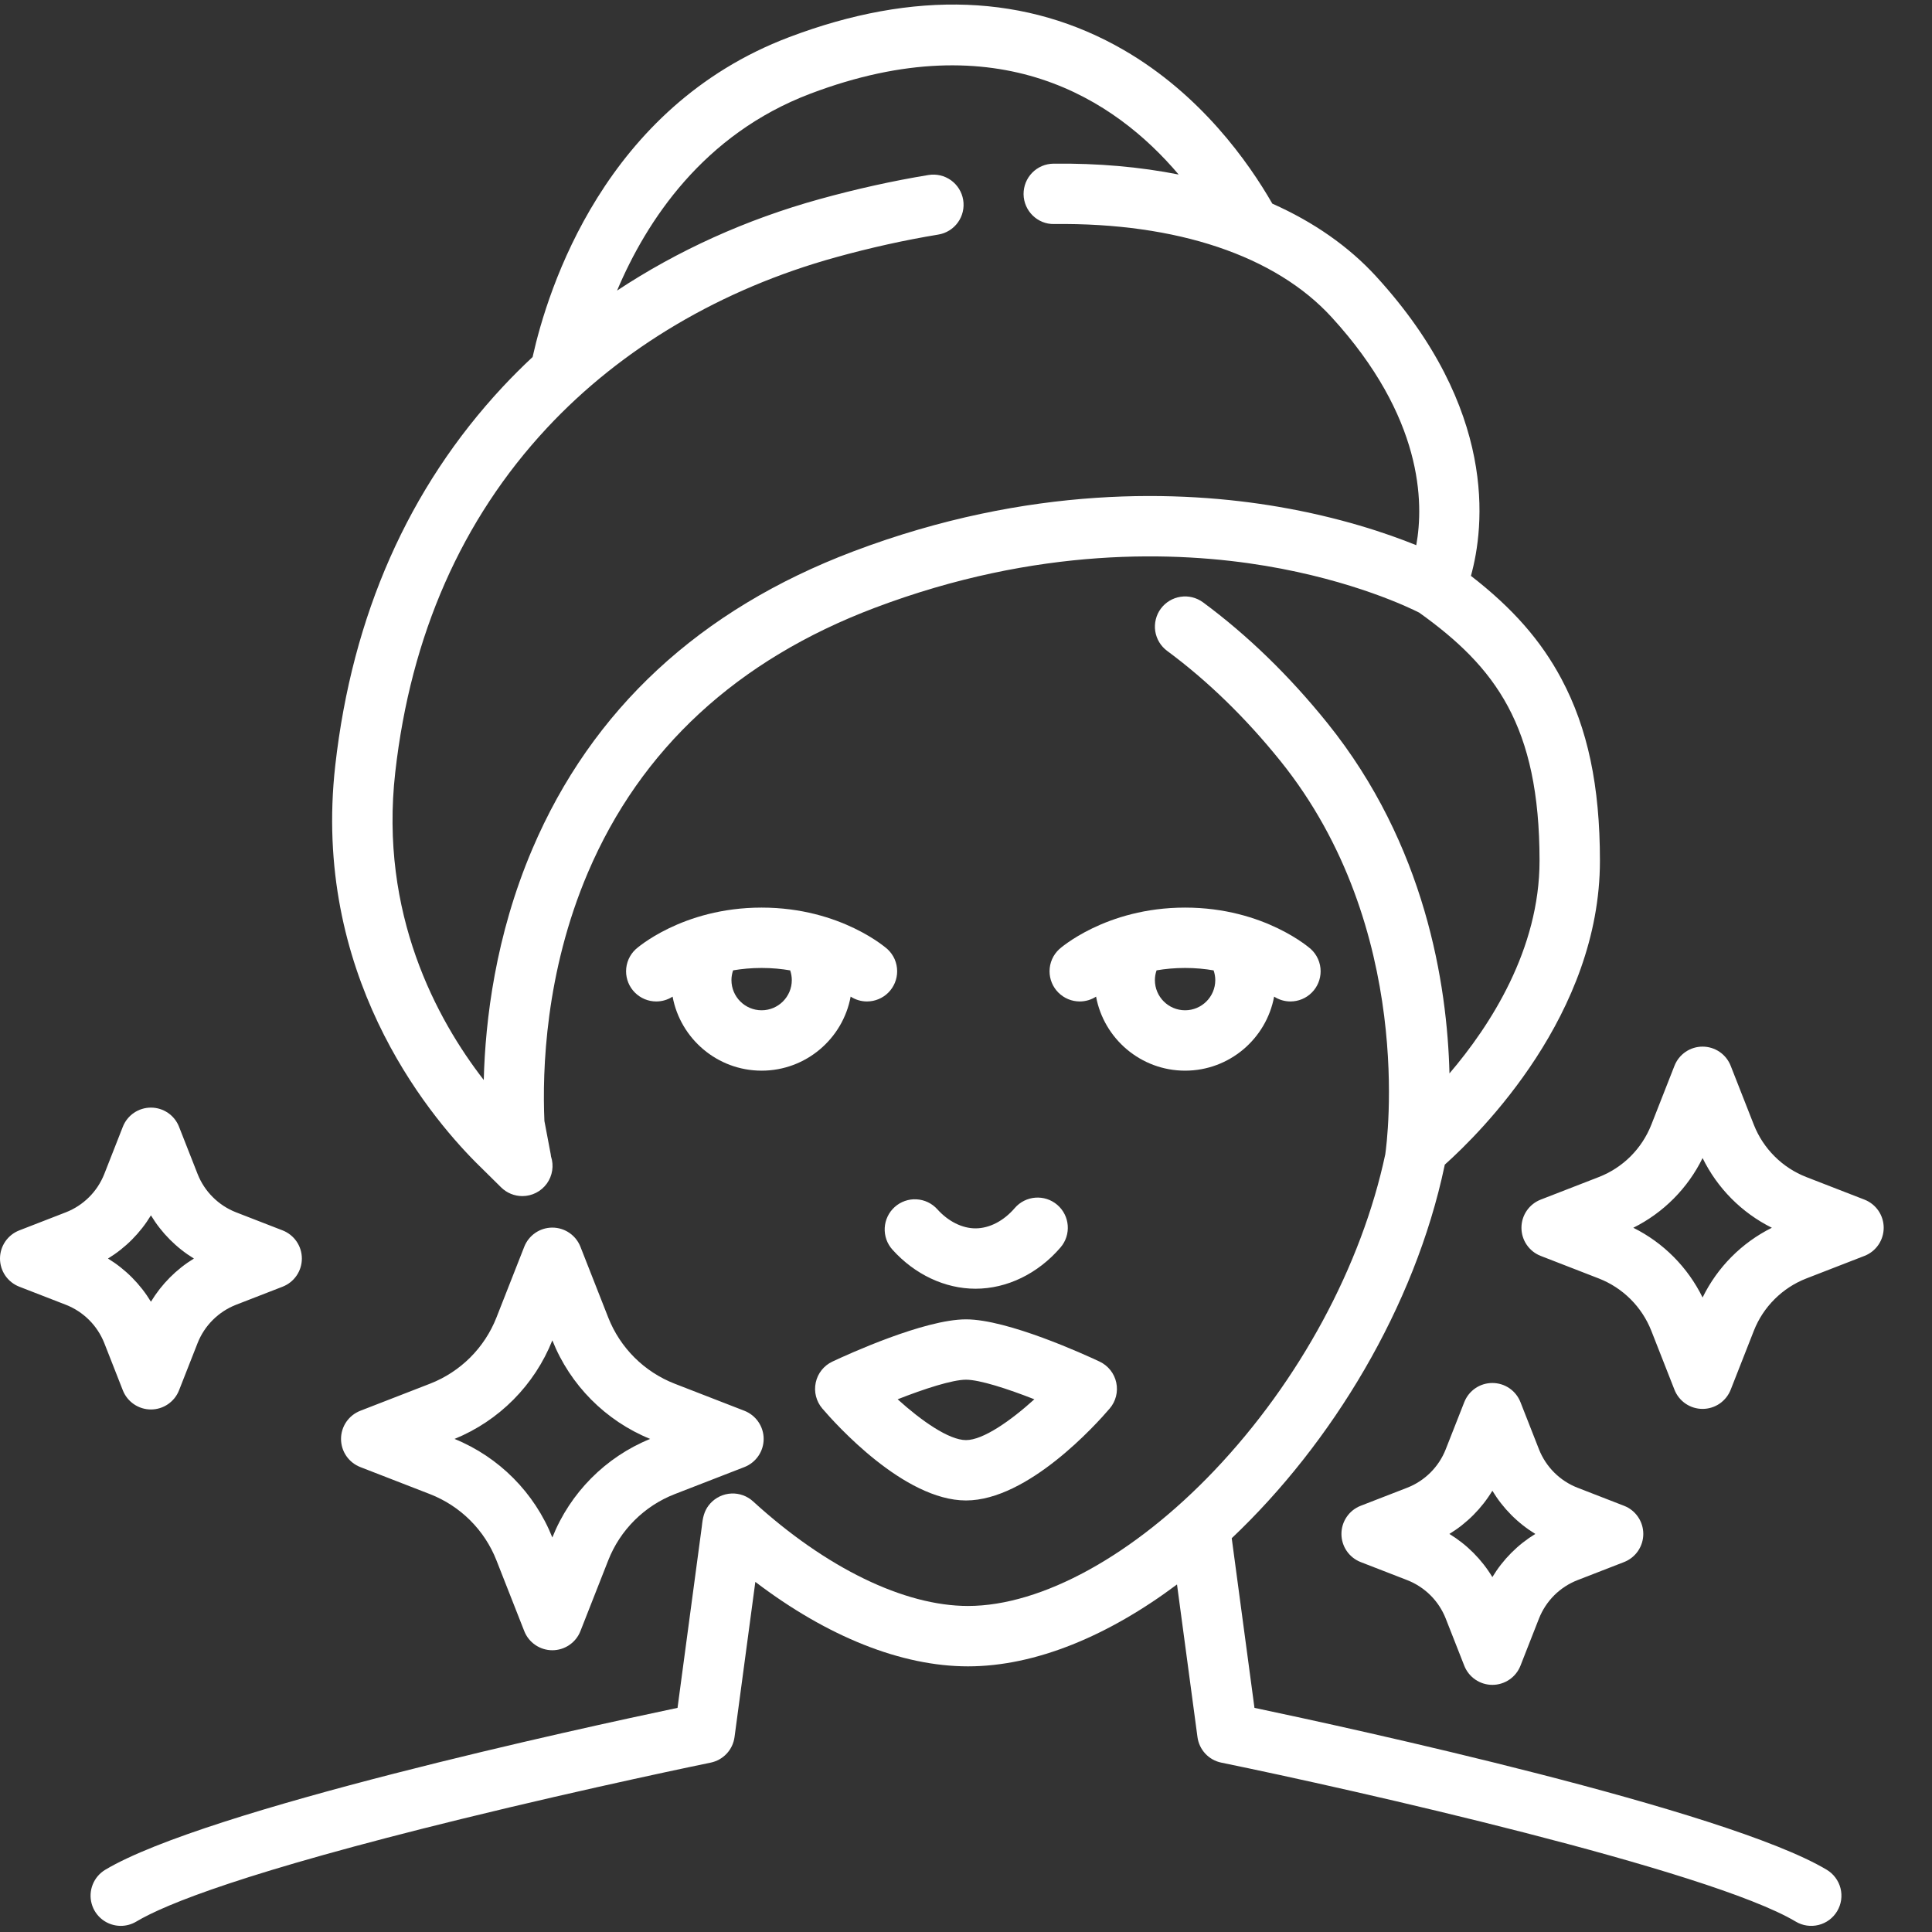
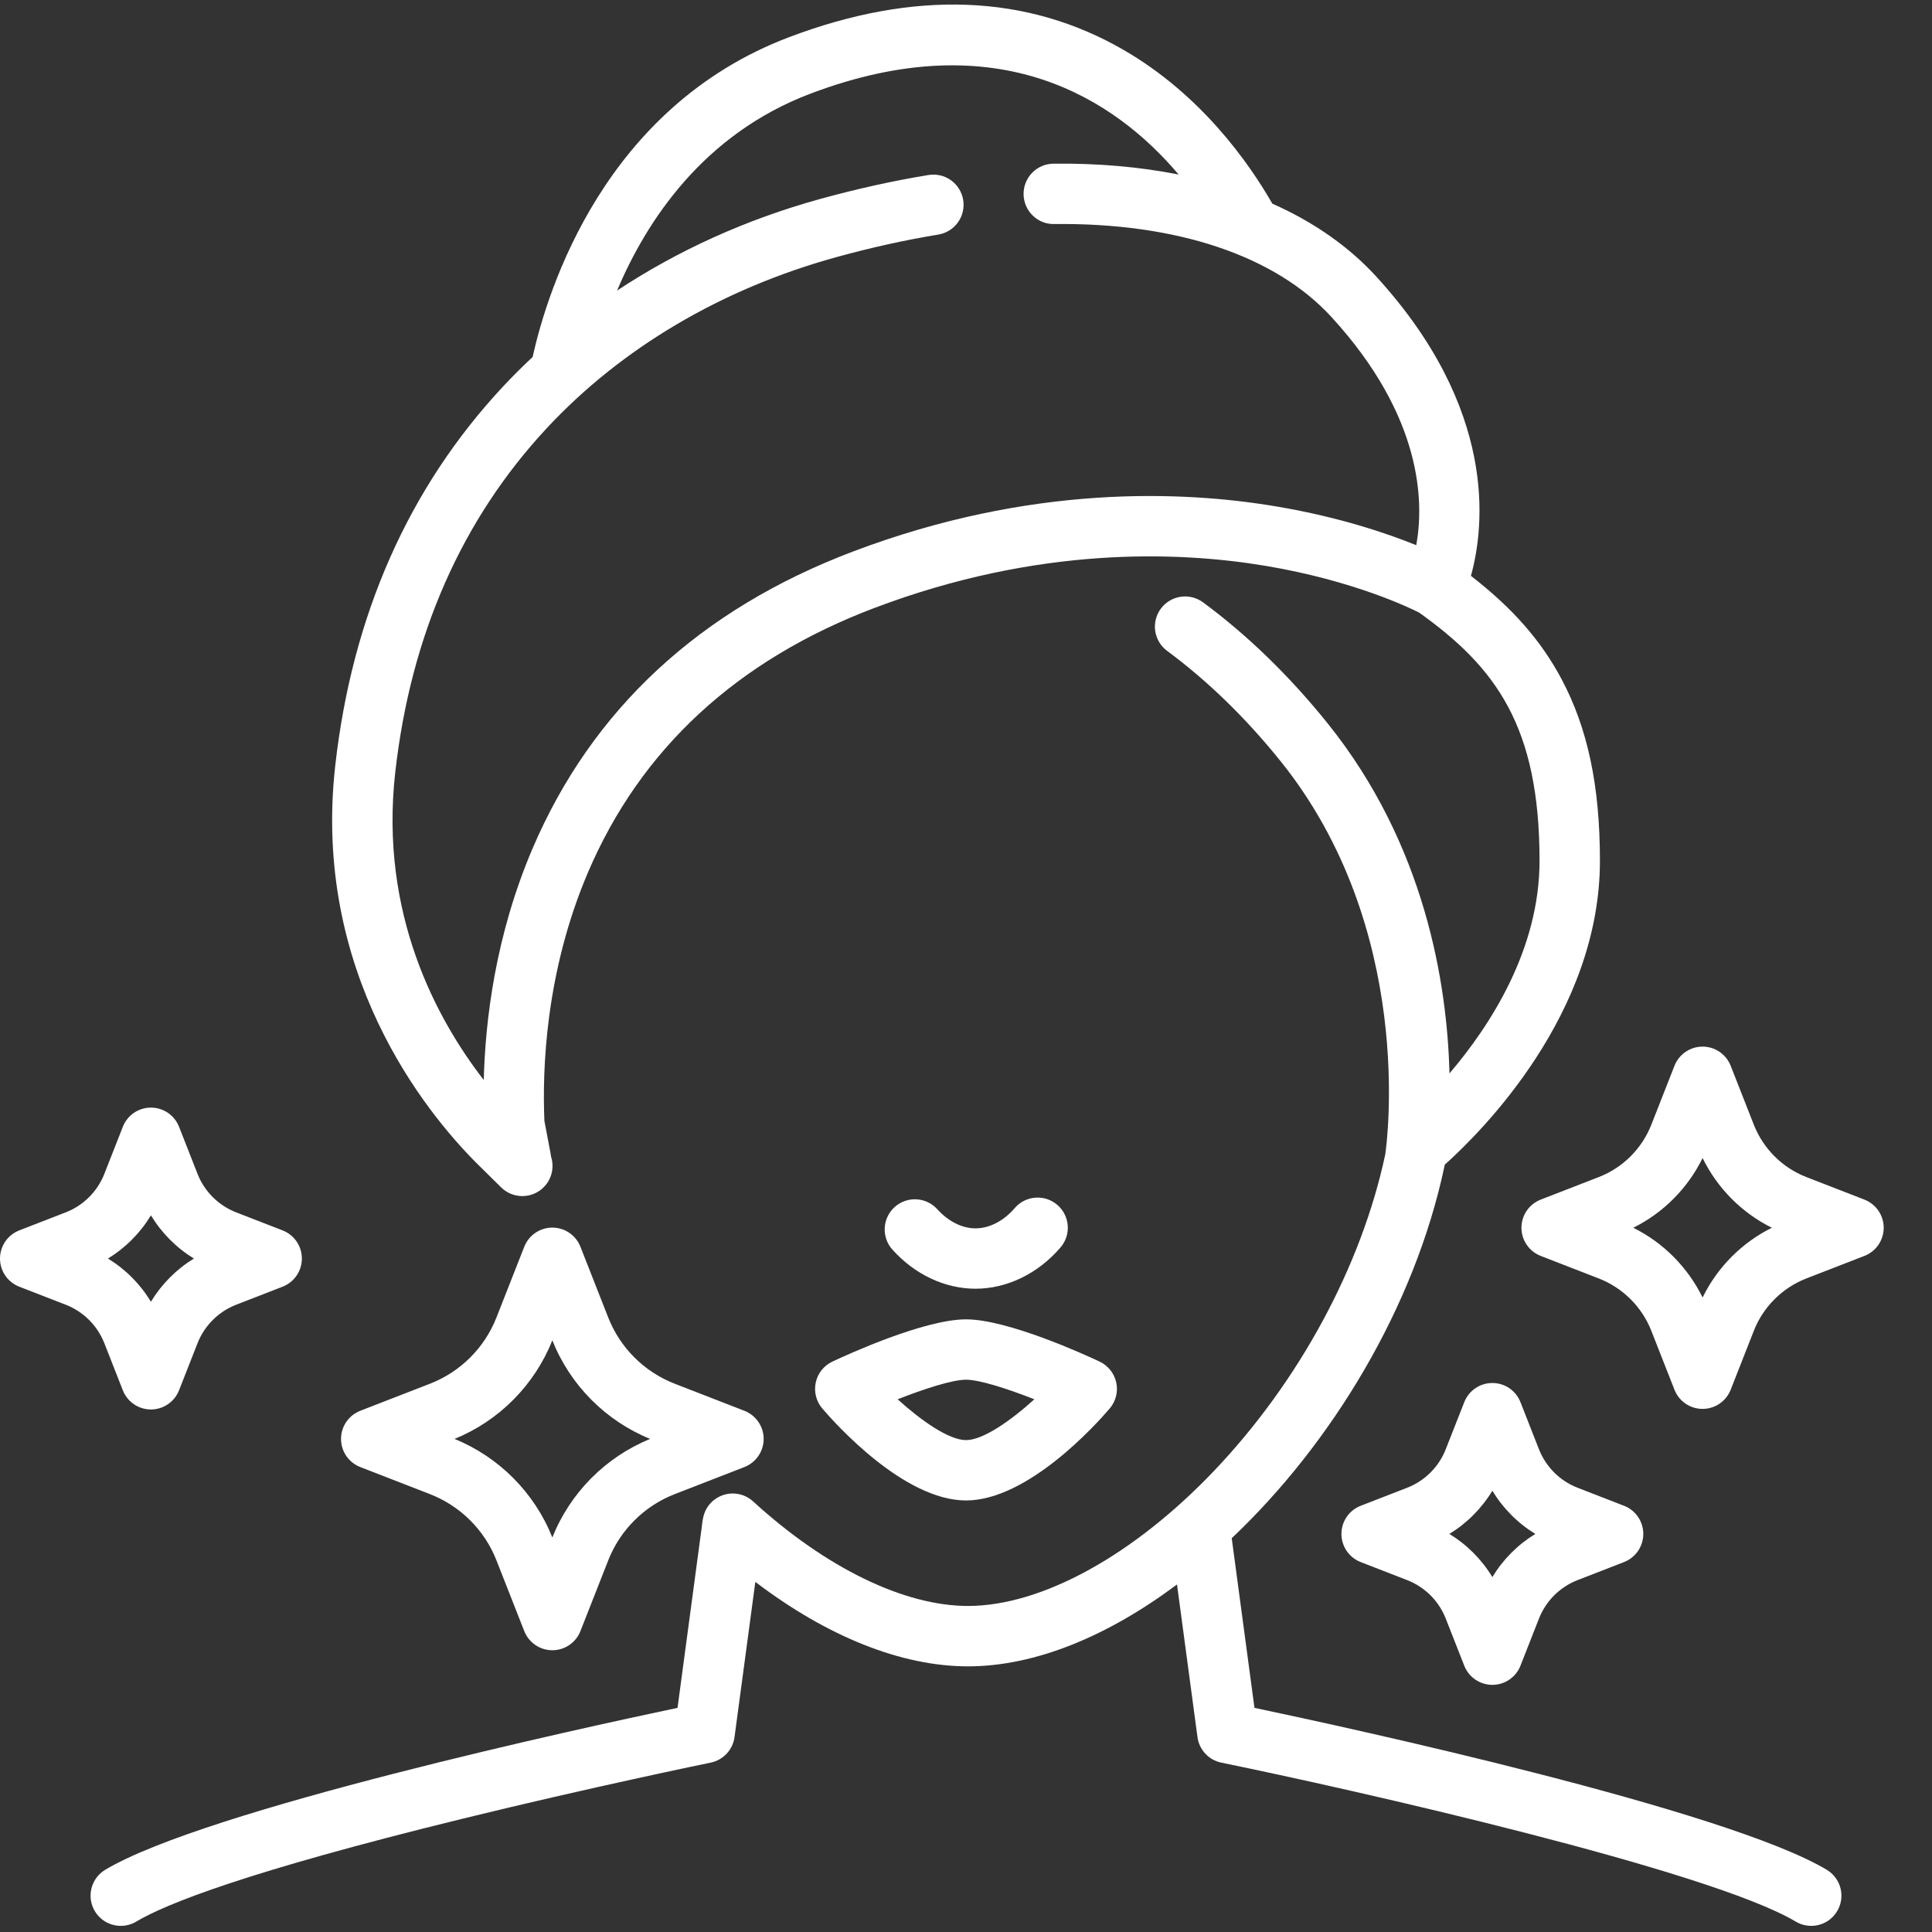
<svg xmlns="http://www.w3.org/2000/svg" width="74" height="74" viewBox="0 0 74 74" fill="none">
  <rect x="0" y="0" width="74" height="74" fill="#333333" stroke="none" />
  <path d="M38.866 46.273C38.443 46.766 37.895 47.049 37.364 47.049C36.852 47.049 36.319 46.782 35.902 46.318C35.8 46.205 35.678 46.114 35.541 46.048C35.404 45.983 35.255 45.945 35.103 45.937C34.952 45.928 34.8 45.95 34.657 46.001C34.514 46.051 34.382 46.13 34.269 46.231C34.156 46.333 34.064 46.455 33.999 46.592C33.933 46.729 33.895 46.878 33.887 47.029C33.879 47.181 33.901 47.333 33.951 47.476C34.002 47.619 34.08 47.751 34.182 47.864C35.037 48.816 36.196 49.361 37.364 49.361C38.571 49.361 39.758 48.785 40.621 47.779C41.037 47.295 40.981 46.565 40.497 46.149C40.012 45.733 39.282 45.789 38.866 46.273L38.866 46.273ZM42.117 52.152C41.543 51.882 38.598 50.534 37 50.534C35.402 50.534 32.457 51.882 31.883 52.152C31.556 52.305 31.32 52.602 31.245 52.955C31.169 53.307 31.262 53.675 31.496 53.949C31.999 54.537 34.626 57.471 37 57.471C39.374 57.471 42.001 54.538 42.504 53.949C42.62 53.814 42.702 53.654 42.746 53.481C42.789 53.309 42.793 53.129 42.755 52.955C42.718 52.781 42.641 52.618 42.53 52.479C42.419 52.34 42.278 52.228 42.117 52.152ZM37 55.159C36.343 55.159 35.286 54.415 34.382 53.596C35.407 53.193 36.479 52.846 37 52.846C37.521 52.846 38.593 53.193 39.618 53.596C38.714 54.415 37.657 55.159 37 55.159ZM23.298 50.467L22.232 47.754C22.147 47.538 21.999 47.352 21.807 47.221C21.615 47.09 21.388 47.02 21.156 47.02C20.924 47.02 20.697 47.09 20.505 47.221C20.313 47.352 20.165 47.538 20.08 47.754L19.014 50.467C18.788 51.041 18.445 51.562 18.008 51.998C17.571 52.433 17.048 52.774 16.473 52.998L13.8 54.036C13.583 54.121 13.396 54.269 13.264 54.461C13.133 54.653 13.062 54.881 13.062 55.114C13.062 55.347 13.133 55.575 13.264 55.767C13.396 55.959 13.583 56.107 13.8 56.192L16.473 57.23C17.048 57.455 17.571 57.795 18.008 58.231C18.445 58.666 18.788 59.187 19.014 59.762L20.08 62.474C20.165 62.691 20.313 62.876 20.505 63.007C20.697 63.138 20.924 63.208 21.156 63.208C21.388 63.208 21.615 63.138 21.807 63.007C21.999 62.876 22.147 62.691 22.232 62.474L23.298 59.762C23.524 59.187 23.867 58.666 24.304 58.231C24.741 57.795 25.264 57.454 25.839 57.23L28.512 56.192C28.729 56.107 28.916 55.959 29.047 55.767C29.179 55.575 29.25 55.347 29.25 55.114C29.25 54.881 29.179 54.653 29.047 54.461C28.916 54.269 28.729 54.121 28.512 54.036L25.839 52.998C25.264 52.774 24.741 52.433 24.304 51.998C23.867 51.562 23.524 51.041 23.298 50.467ZM21.156 58.889C20.475 57.177 19.114 55.808 17.41 55.114C18.256 54.769 19.023 54.257 19.667 53.608C20.311 52.959 20.817 52.188 21.156 51.339C21.837 53.051 23.197 54.42 24.902 55.114C23.197 55.808 21.837 57.177 21.156 58.889ZM4.705 53.253C4.79 53.469 4.938 53.654 5.13 53.785C5.322 53.916 5.549 53.986 5.781 53.986C6.014 53.986 6.24 53.916 6.432 53.785C6.624 53.654 6.773 53.469 6.857 53.253L7.568 51.444C7.699 51.111 7.898 50.808 8.152 50.556C8.406 50.303 8.709 50.105 9.043 49.975L10.825 49.283C11.042 49.198 11.229 49.05 11.36 48.858C11.492 48.666 11.562 48.438 11.562 48.205C11.562 47.972 11.492 47.744 11.36 47.552C11.229 47.36 11.042 47.212 10.825 47.127L9.043 46.435C8.709 46.305 8.406 46.107 8.152 45.854C7.898 45.602 7.699 45.299 7.568 44.966L6.857 43.157C6.773 42.941 6.624 42.755 6.432 42.624C6.24 42.494 6.014 42.424 5.781 42.424C5.549 42.424 5.322 42.494 5.13 42.624C4.938 42.755 4.79 42.941 4.705 43.157L3.995 44.966C3.863 45.299 3.665 45.602 3.411 45.854C3.157 46.107 2.854 46.305 2.52 46.435L0.738 47.127C0.52 47.212 0.334 47.36 0.202 47.552C0.071 47.744 0 47.972 0 48.205C0 48.438 0.071 48.666 0.202 48.858C0.334 49.05 0.52 49.198 0.738 49.283L2.52 49.975C2.854 50.105 3.157 50.303 3.411 50.556C3.665 50.809 3.863 51.111 3.995 51.444L4.705 53.253V53.253ZM5.781 46.551C6.19 47.226 6.754 47.793 7.427 48.205C6.754 48.617 6.19 49.184 5.781 49.859C5.373 49.184 4.809 48.617 4.136 48.205C4.809 47.793 5.373 47.226 5.781 46.551ZM56.085 53.705L55.374 55.513C55.243 55.847 55.044 56.149 54.79 56.402C54.536 56.655 54.233 56.853 53.9 56.983L52.117 57.675C51.9 57.759 51.713 57.907 51.582 58.1C51.45 58.292 51.38 58.52 51.38 58.753C51.38 58.986 51.45 59.213 51.582 59.406C51.713 59.598 51.9 59.746 52.117 59.831L53.9 60.523C54.233 60.653 54.536 60.851 54.79 61.103C55.044 61.356 55.243 61.659 55.374 61.992L56.085 63.801C56.17 64.017 56.318 64.203 56.51 64.333C56.702 64.464 56.928 64.534 57.161 64.534C57.393 64.534 57.62 64.464 57.812 64.333C58.004 64.203 58.152 64.017 58.237 63.801L58.947 61.992C59.079 61.659 59.278 61.356 59.531 61.103C59.785 60.851 60.088 60.653 60.422 60.523L62.204 59.831C62.422 59.746 62.608 59.598 62.74 59.406C62.871 59.213 62.942 58.986 62.942 58.753C62.942 58.52 62.871 58.292 62.74 58.1C62.608 57.907 62.422 57.759 62.204 57.675L60.422 56.983C60.088 56.853 59.785 56.655 59.531 56.402C59.278 56.149 59.079 55.847 58.947 55.514L58.237 53.705C58.152 53.489 58.004 53.303 57.812 53.172C57.62 53.041 57.393 52.972 57.161 52.972C56.928 52.972 56.702 53.041 56.51 53.172C56.318 53.303 56.17 53.489 56.085 53.705V53.705ZM58.806 58.753C58.133 59.164 57.569 59.731 57.161 60.406C56.753 59.731 56.188 59.164 55.515 58.753C56.188 58.341 56.752 57.774 57.161 57.099C57.569 57.774 58.133 58.341 58.806 58.753ZM71.412 45.948L69.184 45.083C68.73 44.906 68.317 44.637 67.972 44.292C67.626 43.948 67.356 43.536 67.177 43.083L66.289 40.822C66.204 40.606 66.056 40.42 65.864 40.289C65.672 40.158 65.445 40.088 65.212 40.088C64.98 40.088 64.753 40.158 64.561 40.289C64.369 40.42 64.221 40.606 64.136 40.822L63.248 43.083C63.069 43.536 62.798 43.948 62.453 44.293C62.107 44.637 61.694 44.906 61.24 45.083L59.012 45.948C58.795 46.033 58.608 46.181 58.477 46.373C58.345 46.565 58.275 46.793 58.275 47.026C58.275 47.259 58.345 47.487 58.477 47.679C58.608 47.871 58.795 48.02 59.012 48.104L61.24 48.969C61.694 49.146 62.107 49.416 62.453 49.76C62.798 50.104 63.069 50.516 63.248 50.969L64.136 53.23C64.221 53.446 64.369 53.632 64.561 53.763C64.753 53.894 64.98 53.964 65.212 53.964C65.445 53.964 65.672 53.894 65.864 53.763C66.055 53.632 66.204 53.446 66.289 53.23L67.177 50.969C67.355 50.516 67.626 50.104 67.972 49.76C68.317 49.415 68.73 49.146 69.184 48.969L71.412 48.104C71.63 48.02 71.816 47.871 71.948 47.679C72.079 47.487 72.15 47.259 72.15 47.026C72.15 46.793 72.079 46.565 71.948 46.373C71.816 46.181 71.63 46.033 71.412 45.948ZM65.213 49.697C64.645 48.539 63.713 47.6 62.559 47.026C63.713 46.452 64.645 45.513 65.213 44.356C65.78 45.513 66.712 46.452 67.866 47.026C66.712 47.6 65.78 48.539 65.213 49.697Z" fill="white" />
  <path d="M69.968 71.616C66.113 69.313 51.675 66.178 48.049 65.415L47.178 58.917C51.016 55.286 54.19 50.054 55.328 44.66C55.332 44.643 55.335 44.626 55.338 44.609C56.729 43.364 61.281 38.842 61.281 32.969C61.281 30.103 60.813 27.889 59.806 26.002C59.023 24.534 57.938 23.294 56.34 22.057C56.861 20.177 57.371 15.683 52.71 10.588C51.657 9.438 50.314 8.503 48.733 7.8C47.82 6.21 45.995 3.627 43.05 1.92C39.341 -0.228 35.025 -0.395 30.221 1.425C23.162 4.099 20.981 11.062 20.4 13.674C20.006 14.042 19.625 14.423 19.257 14.816C15.648 18.689 13.489 23.569 12.841 29.322C11.947 37.251 16.305 42.591 18.229 44.526L19.195 45.48C19.412 45.694 19.703 45.813 20.008 45.813C20.19 45.813 20.371 45.77 20.534 45.686C20.697 45.603 20.837 45.482 20.945 45.334C21.052 45.186 21.122 45.014 21.15 44.833C21.178 44.652 21.162 44.468 21.105 44.294C21.101 44.265 21.098 44.236 21.093 44.207L20.852 42.935C20.768 40.996 20.884 37.255 22.518 33.422C24.537 28.688 28.232 25.276 33.501 23.283C39.732 20.925 45.079 21.106 48.467 21.672C51.838 22.236 53.999 23.282 54.36 23.466C57.28 25.556 58.968 27.798 58.968 32.969C58.968 36.365 57.084 39.279 55.518 41.114C55.432 37.7 54.598 32.359 50.839 27.691C49.382 25.882 47.781 24.328 46.079 23.071C45.956 22.981 45.818 22.916 45.67 22.879C45.523 22.842 45.37 22.835 45.22 22.858C45.07 22.88 44.925 22.932 44.795 23.011C44.665 23.089 44.552 23.192 44.462 23.314C44.371 23.436 44.306 23.575 44.27 23.722C44.233 23.87 44.226 24.023 44.248 24.173C44.271 24.323 44.323 24.467 44.401 24.597C44.479 24.727 44.583 24.841 44.705 24.931C46.247 26.071 47.705 27.487 49.038 29.141C54.219 35.575 53.127 43.745 53.059 44.214C52.149 48.489 49.767 52.899 46.52 56.317C43.429 59.57 39.899 61.512 37.076 61.512C34.63 61.512 31.63 60.053 28.845 57.507C28.619 57.3 28.319 57.191 28.013 57.205C27.707 57.219 27.418 57.354 27.211 57.58C27.013 57.797 26.935 58.032 26.896 58.345C26.896 58.345 26.886 58.438 26.879 58.488L25.951 65.415C22.325 66.178 7.887 69.313 4.032 71.616C3.815 71.746 3.646 71.944 3.552 72.179C3.458 72.414 3.443 72.673 3.511 72.917C3.578 73.161 3.724 73.376 3.925 73.529C4.127 73.682 4.373 73.765 4.626 73.765C4.834 73.765 5.039 73.709 5.218 73.602C6.349 72.926 9.424 71.696 17.652 69.677C22.638 68.453 27.174 67.522 27.219 67.513C27.454 67.465 27.669 67.345 27.833 67.169C27.997 66.994 28.102 66.772 28.134 66.534L28.931 60.59C31.688 62.688 34.527 63.825 37.076 63.825C39.672 63.825 42.465 62.647 45.082 60.688L45.866 66.534C45.898 66.772 46.003 66.994 46.166 67.169C46.33 67.345 46.545 67.465 46.78 67.513C51.776 68.536 65.469 71.623 68.782 73.602C68.912 73.68 69.056 73.731 69.207 73.753C69.357 73.775 69.51 73.767 69.657 73.73C69.805 73.693 69.943 73.627 70.065 73.537C70.187 73.446 70.29 73.332 70.367 73.202C70.445 73.072 70.497 72.927 70.519 72.777C70.541 72.627 70.533 72.474 70.496 72.326C70.459 72.179 70.393 72.041 70.302 71.919C70.212 71.797 70.098 71.694 69.968 71.616H69.968ZM54.245 20.882C53.129 20.429 51.319 19.814 48.959 19.41C45.267 18.778 39.446 18.561 32.683 21.12C26.802 23.345 22.667 27.179 20.392 32.514C18.975 35.836 18.587 39.084 18.529 41.366C16.734 39.051 14.527 35.005 15.139 29.581C15.731 24.332 17.686 19.895 20.949 16.393C23.805 13.329 27.63 11.068 32.009 9.856C33.339 9.488 34.661 9.195 35.938 8.985C36.241 8.936 36.511 8.768 36.69 8.519C36.869 8.27 36.942 7.96 36.892 7.657C36.842 7.354 36.675 7.084 36.426 6.905C36.176 6.726 35.867 6.654 35.564 6.703C34.205 6.926 32.802 7.237 31.392 7.627C28.568 8.409 25.953 9.597 23.635 11.13C24.762 8.461 26.937 5.142 31.04 3.588C38.264 0.851 42.717 3.816 45.145 6.685C43.661 6.391 42.054 6.249 40.348 6.269C40.196 6.271 40.046 6.302 39.906 6.362C39.767 6.422 39.64 6.509 39.534 6.617C39.428 6.726 39.345 6.854 39.288 6.995C39.232 7.136 39.204 7.287 39.205 7.439C39.213 8.077 39.739 8.595 40.375 8.581C45.074 8.526 48.848 9.792 51.004 12.149C54.507 15.977 54.542 19.254 54.246 20.882L54.245 20.882Z" fill="white" />
-   <path d="M29.172 34.763C26.116 34.763 24.355 36.352 24.355 36.352C24.237 36.46 24.143 36.591 24.078 36.737C24.014 36.884 23.98 37.042 23.98 37.202C23.98 37.508 24.102 37.803 24.319 38.019C24.536 38.236 24.83 38.358 25.137 38.358C25.359 38.358 25.576 38.294 25.762 38.173C26.06 39.784 27.475 41.009 29.172 41.009C30.869 41.009 32.284 39.784 32.582 38.172C32.768 38.294 32.985 38.358 33.207 38.358C33.514 38.358 33.808 38.236 34.025 38.019C34.241 37.803 34.363 37.508 34.363 37.202C34.363 37.042 34.33 36.884 34.266 36.737C34.201 36.591 34.107 36.46 33.989 36.352C33.989 36.352 32.228 34.763 29.172 34.763ZM29.172 38.696C28.534 38.696 28.016 38.178 28.016 37.54C28.016 37.411 28.039 37.286 28.079 37.167C28.408 37.111 28.773 37.075 29.172 37.075C29.571 37.075 29.935 37.111 30.265 37.168C30.306 37.288 30.328 37.413 30.328 37.54C30.328 38.178 29.809 38.696 29.172 38.696ZM50.209 36.352C50.209 36.352 48.448 34.763 45.392 34.763C42.336 34.763 40.575 36.352 40.575 36.352C40.457 36.46 40.362 36.591 40.298 36.737C40.233 36.884 40.2 37.042 40.2 37.202C40.2 37.508 40.322 37.803 40.539 38.019C40.756 38.236 41.05 38.358 41.356 38.358C41.578 38.358 41.796 38.294 41.982 38.173C42.28 39.784 43.695 41.009 45.392 41.009C47.088 41.009 48.504 39.784 48.802 38.172C48.988 38.294 49.205 38.358 49.427 38.358C49.733 38.358 50.028 38.236 50.244 38.019C50.461 37.803 50.583 37.508 50.583 37.202C50.583 37.042 50.55 36.884 50.485 36.737C50.421 36.591 50.327 36.46 50.209 36.352H50.209ZM45.392 38.696C44.754 38.696 44.235 38.178 44.235 37.54C44.235 37.411 44.258 37.286 44.299 37.167C44.628 37.11 44.992 37.075 45.392 37.075C45.791 37.075 46.155 37.111 46.484 37.168C46.525 37.287 46.548 37.412 46.548 37.54C46.548 38.178 46.029 38.696 45.392 38.696Z" fill="white" />
</svg>